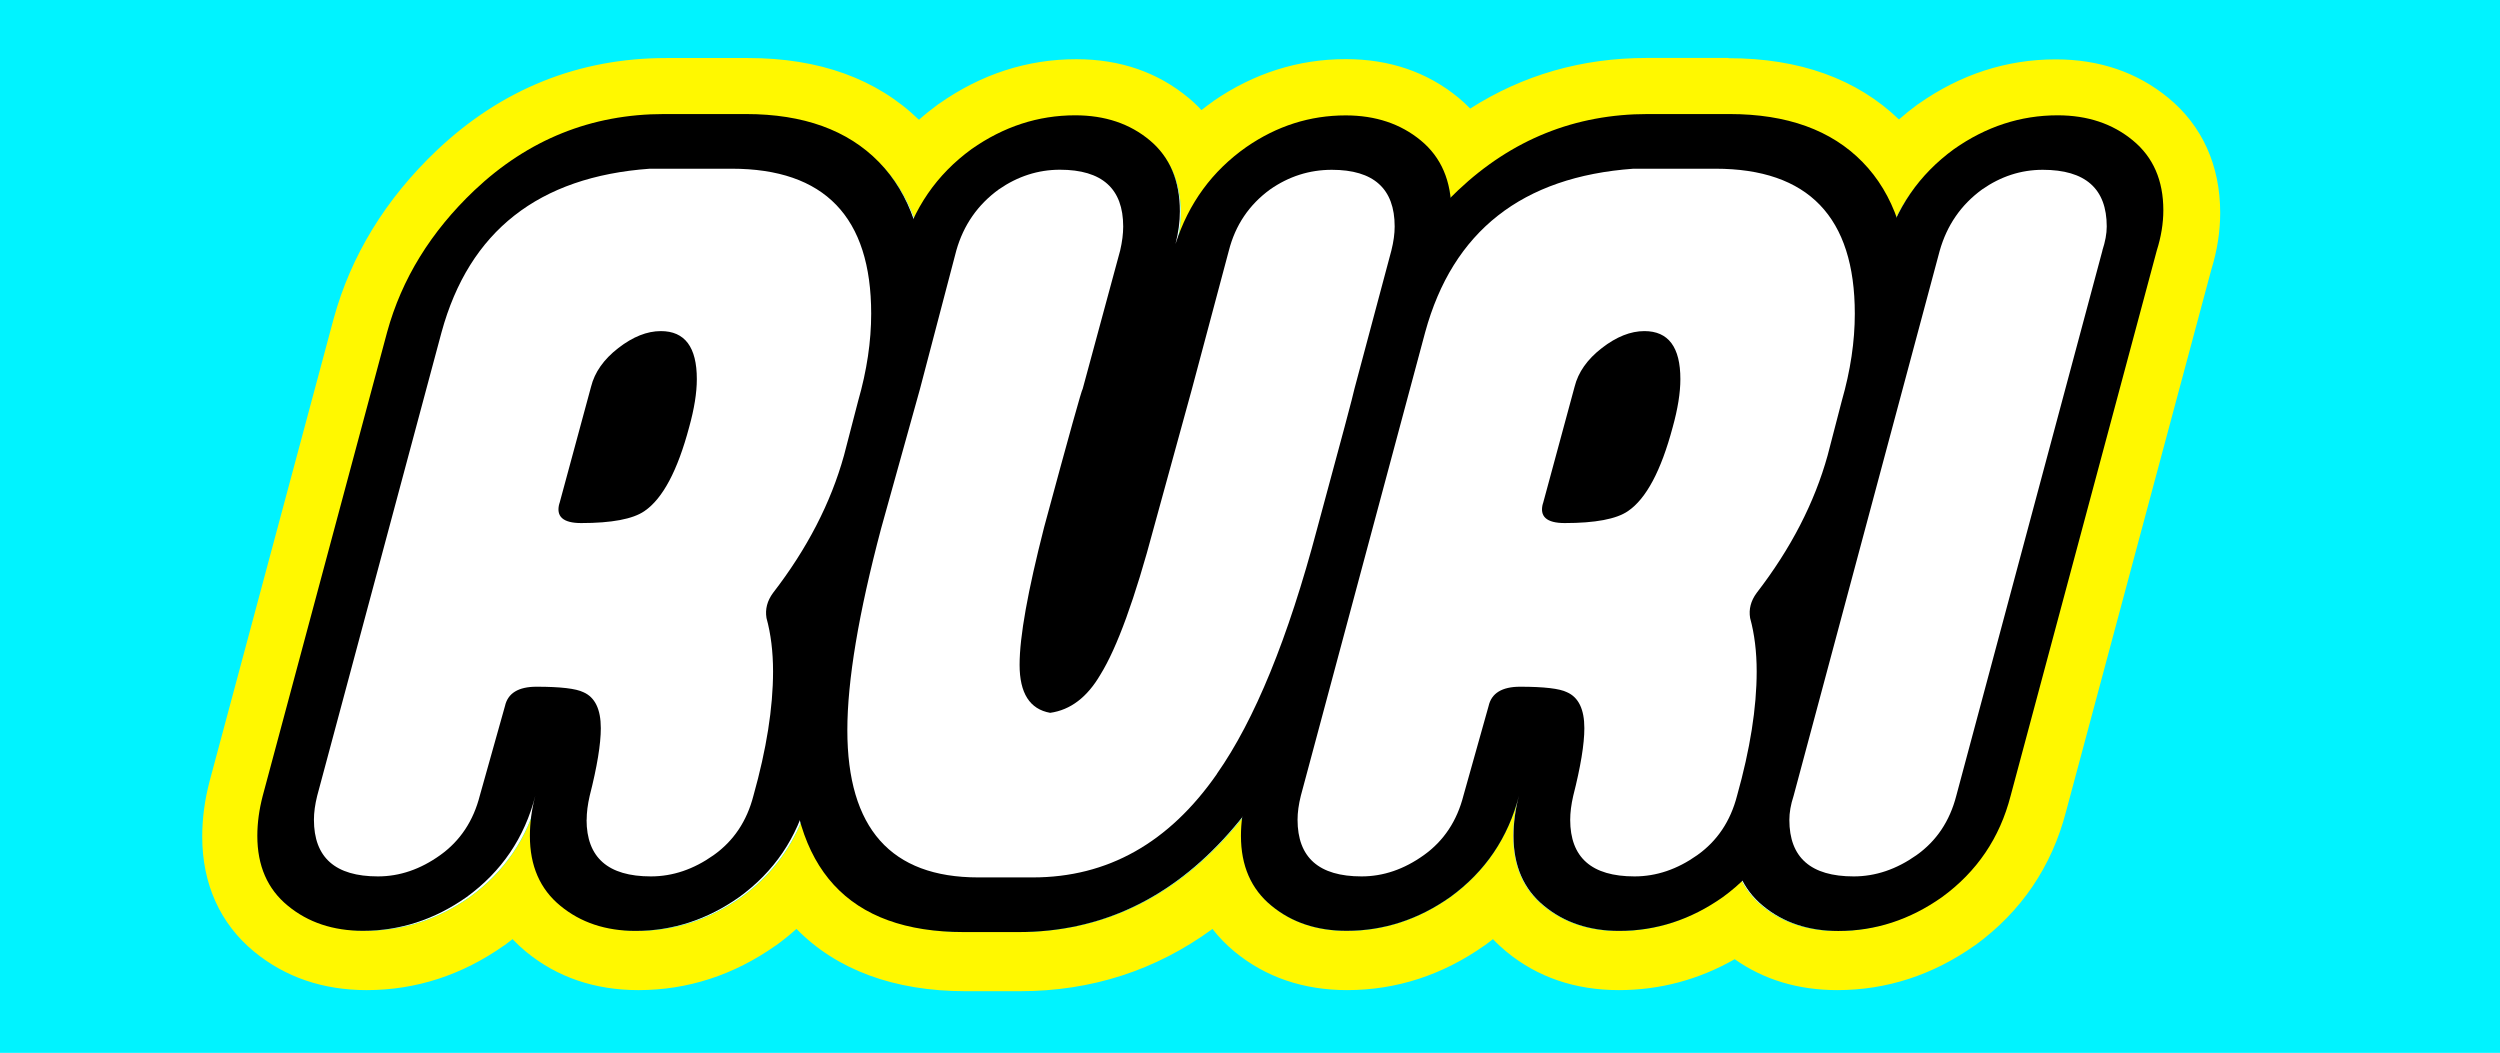
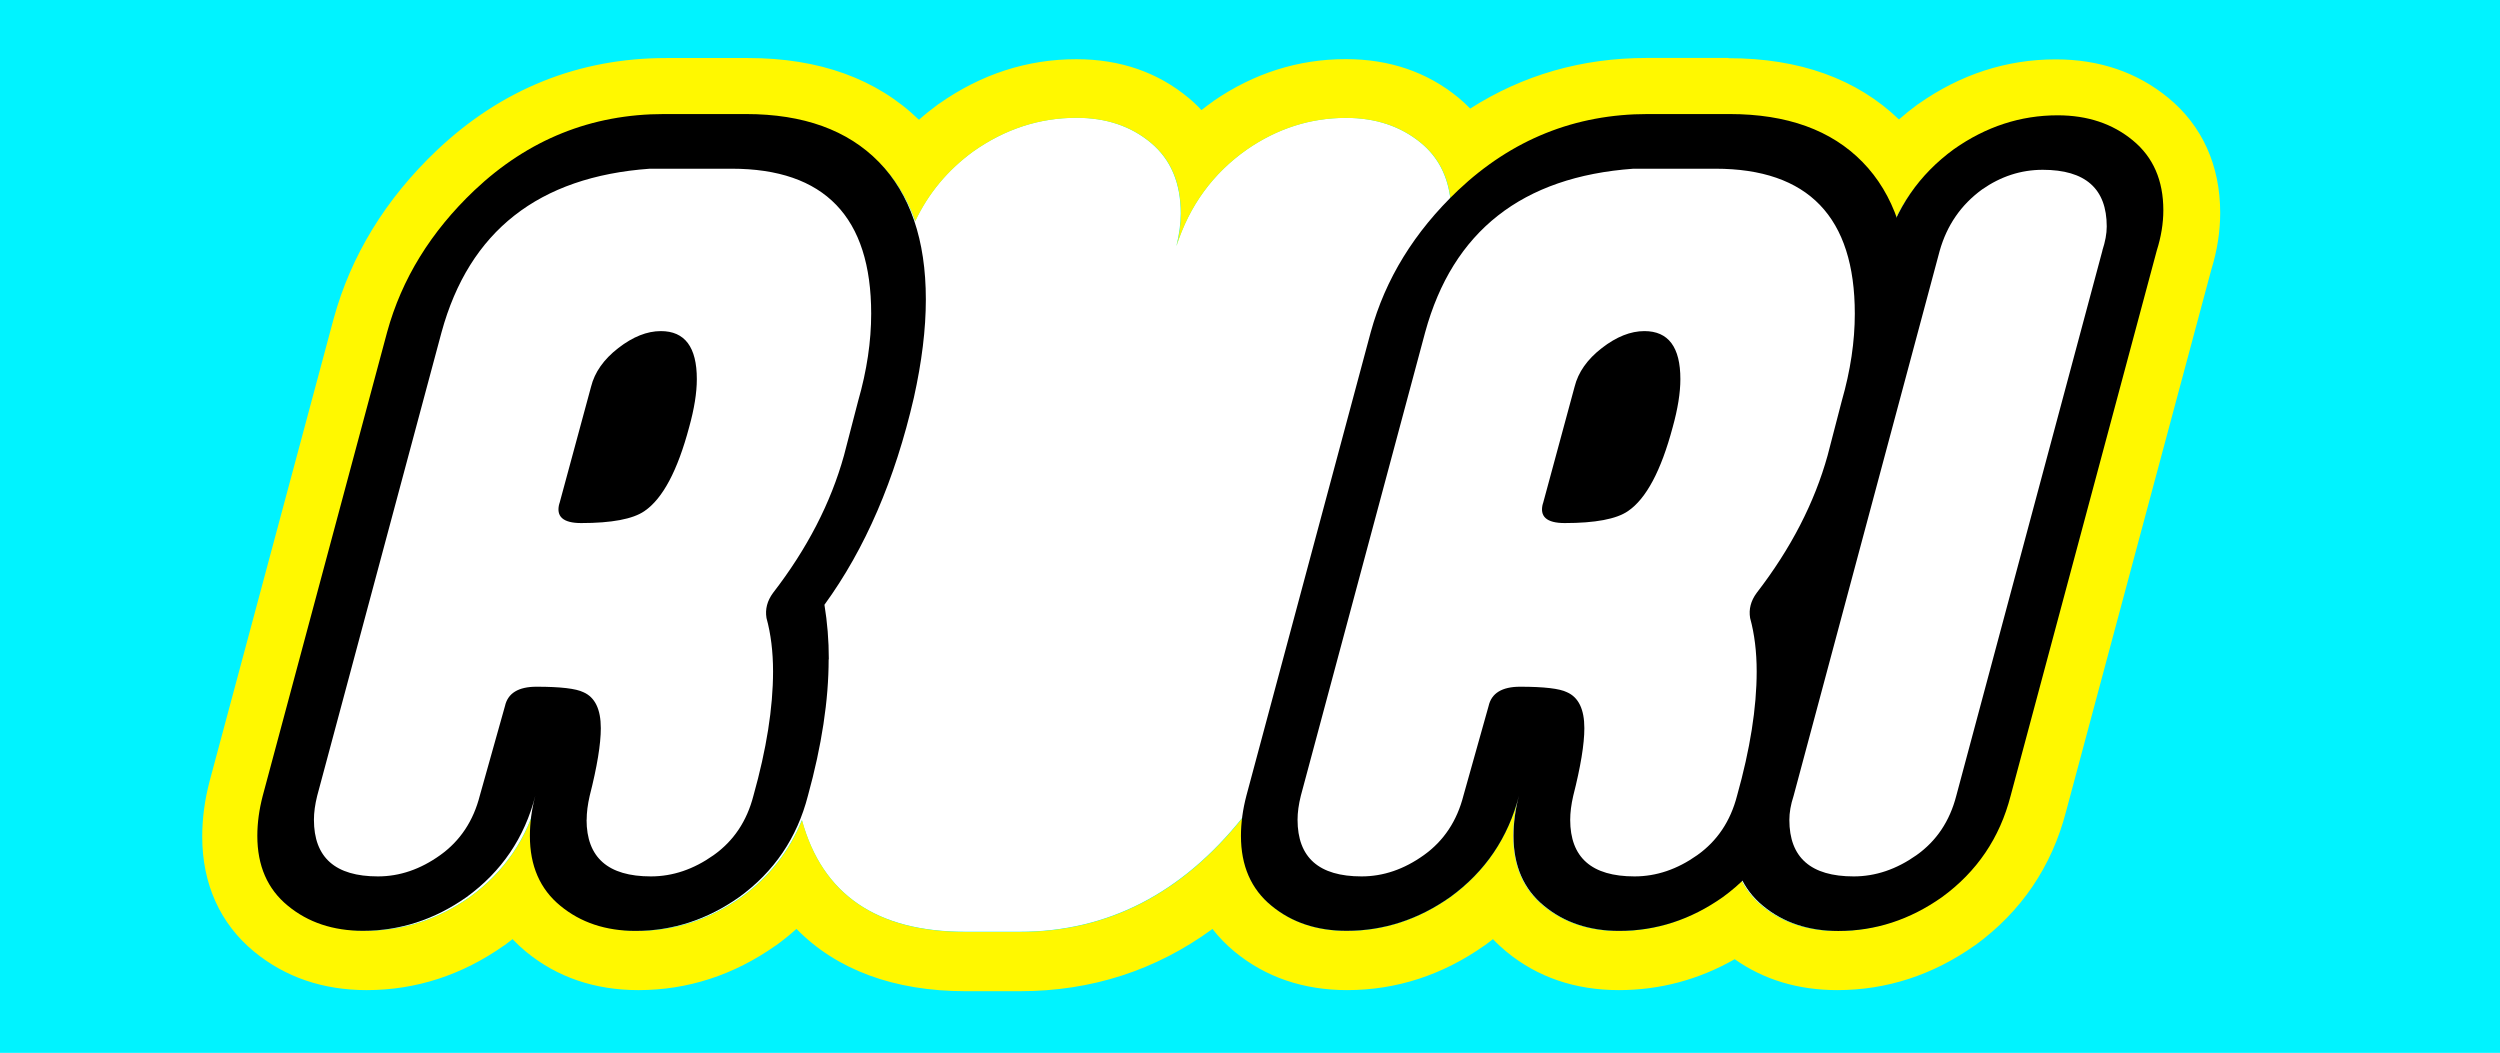
<svg xmlns="http://www.w3.org/2000/svg" version="1.1" viewBox="0 80 296.81 125">
  <defs>
    <style>
      .cls-1 {
        fill: #fff;
      }

      .cls-2 {
        fill: #fff800;
      }

      .cls-3 {
        fill: #00f3ff;
      }
    </style>
  </defs>
  <g>
    <g id="_レイヤー_1" data-name="レイヤー_1">
      <g id="_レイヤー_1-2" data-name="_レイヤー_1">
        <rect class="cls-3" width="296.81" height="296.81" />
        <g>
          <path class="cls-1" d="M252.94,96.97c-2.41-1.98-5.38-2.97-8.9-2.97-4.39,0-8.47,1.33-12.26,4-3,2.19-5.26,4.9-6.81,8.13-.92-2.56-2.26-4.76-4.03-6.58-3.7-3.79-8.95-5.68-15.74-5.68h-9.68c-8.6,0-16.09,3.01-22.45,9.03-.3.29-.58.58-.86.87-.31-2.85-1.48-5.13-3.52-6.81-2.41-1.98-5.38-2.97-8.9-2.97-4.21,0-8.13,1.25-11.74,3.74-4.04,2.84-6.84,6.67-8.39,11.48.34-1.38.52-2.67.52-3.87,0-3.61-1.18-6.41-3.55-8.39-2.37-1.98-5.31-2.97-8.84-2.97-4.39,0-8.47,1.33-12.26,4-3.04,2.22-5.33,4.98-6.88,8.27-.92-2.63-2.28-4.87-4.09-6.72-3.7-3.79-8.95-5.68-15.74-5.68h-9.68c-8.6,0-16.09,3.01-22.45,9.03-5.16,4.9-8.6,10.5-10.32,16.77l-14.71,54.84c-.43,1.64-.65,3.23-.65,4.77,0,3.53,1.21,6.28,3.61,8.26,2.41,1.98,5.37,2.97,8.9,2.97,4.39,0,8.47-1.33,12.26-4,4.13-3.01,6.84-7.01,8.13-12-.43,1.64-.65,3.23-.65,4.77,0,3.53,1.2,6.28,3.61,8.26,2.41,1.98,5.37,2.97,8.9,2.97,4.39,0,8.47-1.33,12.26-4,3.3-2.41,5.68-5.46,7.17-9.13,2.42,8.83,8.88,13.26,19.41,13.26h6.45c10.42,0,19.24-4.53,26.47-13.58-.1.75-.15,1.5-.15,2.23,0,3.53,1.2,6.28,3.61,8.26s5.37,2.97,8.9,2.97c4.39,0,8.47-1.33,12.26-4,4.13-3.01,6.84-7.01,8.13-12-.43,1.64-.64,3.23-.64,4.77,0,3.53,1.2,6.28,3.61,8.26s5.37,2.97,8.9,2.97c4.39,0,8.47-1.33,12.26-4,.84-.61,1.61-1.28,2.34-1.98.59,1.15,1.39,2.16,2.44,3.01,2.41,1.98,5.37,2.97,8.9,2.97,4.39,0,8.47-1.33,12.26-4,4.13-3.01,6.84-7.01,8.13-12l17.29-64.52c.52-1.63.77-3.23.77-4.77,0-3.53-1.21-6.28-3.61-8.26v.02Z" />
          <path class="cls-2" d="M205.2,93.88c6.79,0,12.04,1.89,15.74,5.68,1.77,1.81,3.11,4.01,4.03,6.58,1.55-3.23,3.81-5.94,6.81-8.13,3.78-2.67,7.87-4,12.26-4,3.53,0,6.49.99,8.9,2.97,2.41,1.98,3.61,4.73,3.61,8.26,0,1.55-.26,3.14-.77,4.77l-17.29,64.52c-1.29,4.99-4,8.99-8.13,12-3.79,2.67-7.87,4-12.26,4-3.53,0-6.5-.99-8.9-2.97-1.04-.86-1.84-1.87-2.44-3.01-.72.7-1.49,1.36-2.34,1.98-3.79,2.67-7.87,4-12.26,4-3.53,0-6.5-.99-8.9-2.97-2.41-1.98-3.61-4.73-3.61-8.26,0-1.52.2-3.07.62-4.67,0-.04.02-.07.03-.11,0,.04-.02.07-.03.11-1.3,4.94-4,8.91-8.1,11.89-3.79,2.67-7.87,4-12.26,4-3.53,0-6.5-.99-8.9-2.97-2.41-1.98-3.61-4.73-3.61-8.26,0-.73.05-1.48.15-2.23-7.23,9.05-16.05,13.58-26.47,13.58h-6.45c-10.53,0-16.99-4.43-19.41-13.26-1.49,3.67-3.86,6.72-7.17,9.13-3.79,2.67-7.87,4-12.26,4-3.53,0-6.5-.99-8.9-2.97-2.41-1.98-3.61-4.73-3.61-8.26,0-1.51.2-3.07.62-4.67,0-.04.02-.07.03-.11,0,.04-.02.07-.03.11-1.3,4.94-4,8.9-8.1,11.89-3.79,2.67-7.87,4-12.26,4-3.53,0-6.5-.99-8.9-2.97-2.41-1.98-3.61-4.73-3.61-8.26,0-1.55.22-3.14.65-4.77l14.71-54.84c1.72-6.28,5.16-11.87,10.32-16.77,6.36-6.02,13.85-9.03,22.45-9.03h9.68c6.79,0,12.04,1.89,15.74,5.68,1.81,1.85,3.16,4.09,4.09,6.72,1.55-3.29,3.84-6.05,6.88-8.27,3.78-2.67,7.87-4,12.26-4,3.53,0,6.47.99,8.84,2.97s3.55,4.77,3.55,8.39c0,1.21-.17,2.5-.52,3.87,1.55-4.82,4.34-8.65,8.39-11.48,3.61-2.49,7.53-3.74,11.74-3.74,3.53,0,6.49.99,8.9,2.97,2.04,1.68,3.21,3.95,3.52,6.81.29-.29.56-.59.86-.87,6.37-6.02,13.85-9.03,22.45-9.03h9.68M205.2,86.88h-9.68c-7.7,0-14.72,2.02-20.97,6.01-.45-.46-.92-.9-1.42-1.31-3.69-3.03-8.18-4.56-13.35-4.56-5.64,0-10.93,1.68-15.72,4.98l-.02.02-.02.02c-.47.33-.94.68-1.38,1.03-.51-.55-1.02-1.03-1.52-1.44-3.66-3.05-8.14-4.6-13.33-4.6-5.84,0-11.32,1.78-16.29,5.28l-.05.03-.05.03c-.8.59-1.57,1.2-2.3,1.85-5.01-4.86-11.83-7.33-20.29-7.33h-9.68c-10.41,0-19.58,3.68-27.26,10.95-6.09,5.78-10.21,12.51-12.26,20.01l-14.72,54.88c-.59,2.25-.88,4.45-.88,6.59,0,5.63,2.13,10.35,6.17,13.67,3.68,3.02,8.17,4.56,13.35,4.56,5.84,0,11.32-1.78,16.29-5.28l.05-.03.05-.03c.32-.23.63-.47.93-.71.5.52,1.03,1.02,1.6,1.49,3.67,3.02,8.17,4.56,13.34,4.56,5.84,0,11.32-1.78,16.29-5.28l.05-.03.05-.03c.83-.61,1.63-1.25,2.38-1.93,4.72,4.83,11.55,7.4,20.08,7.4h6.45c8.49,0,16.14-2.48,22.86-7.39.76.98,1.64,1.88,2.63,2.7,3.67,3.02,8.17,4.56,13.35,4.56,5.84,0,11.32-1.78,16.29-5.28l.05-.03.05-.03c.32-.23.63-.47.93-.71.5.53,1.03,1.02,1.6,1.49,3.67,3.02,8.16,4.56,13.34,4.56,4.86,0,9.48-1.23,13.76-3.67,3.44,2.43,7.53,3.67,12.18,3.67,5.84,0,11.32-1.78,16.29-5.28l.05-.03.05-.03c5.44-3.97,9.07-9.31,10.77-15.87l17.25-64.35c.7-2.26,1.05-4.52,1.05-6.72,0-5.62-2.13-10.35-6.17-13.66-3.69-3.03-8.18-4.56-13.35-4.56-5.84,0-11.32,1.78-16.29,5.28l-.05.03-.05.03c-.78.57-1.52,1.17-2.23,1.79-5.01-4.82-11.81-7.27-20.23-7.27h0l-.02-.03Z" />
        </g>
        <g>
          <path d="M98.38,158.29c0,4.83-.82,10.23-2.46,16.18-1.29,5.01-4.01,9.02-8.16,12.04-3.8,2.68-7.9,4.01-12.3,4.01-3.54,0-6.52-.99-8.93-2.98-2.42-1.98-3.62-4.75-3.62-8.29,0-1.55.21-3.15.65-4.79-1.29,5.01-4.01,9.02-8.16,12.04-3.8,2.68-7.9,4.01-12.3,4.01-3.54,0-6.52-.99-8.93-2.98-2.42-1.98-3.62-4.75-3.62-8.29,0-1.55.22-3.15.65-4.79l14.76-55.02c1.73-6.3,5.18-11.91,10.36-16.83,6.39-6.04,13.9-9.06,22.53-9.06h9.71c6.82,0,12.08,1.9,15.79,5.7,3.71,3.8,5.57,9.24,5.57,16.31,0,3.54-.48,7.42-1.42,11.65-2.25,9.75-5.78,17.95-10.62,24.6.34,2.07.52,4.23.52,6.47l-.02.02ZM69.64,177.32c0,4.49,2.54,6.73,7.64,6.73,2.59,0,5.07-.84,7.44-2.52,2.37-1.68,3.95-4.03,4.73-7.06,1.55-5.52,2.33-10.44,2.33-14.76,0-2.33-.26-4.44-.78-6.34-.17-1.04.08-2.03.78-2.98,4.06-5.26,6.86-10.7,8.42-16.31l1.68-6.47c1.04-3.62,1.55-7.08,1.55-10.36,0-11.48-5.52-17.22-16.57-17.22h-9.71c-13.21.95-21.45,7.42-24.73,19.42l-14.76,55.02c-.26,1.04-.39,1.99-.39,2.85,0,4.49,2.53,6.73,7.6,6.73,2.58,0,5.04-.84,7.4-2.53s3.93-4.05,4.7-7.08l2.98-10.61c.34-1.53,1.59-2.3,3.75-2.3,2.84,0,4.69.22,5.56.65,1.38.6,2.07,2.03,2.07,4.27,0,1.9-.44,4.58-1.32,8.03-.24,1.04-.36,1.99-.36,2.85h-.01ZM66.41,139.77c-.43,1.55.43,2.33,2.59,2.33,3.62,0,6.13-.47,7.51-1.42,2.16-1.47,3.93-4.79,5.31-9.97.6-2.16.91-4.06.91-5.7,0-3.8-1.42-5.7-4.27-5.7-1.64,0-3.32.67-5.05,2.01-1.73,1.34-2.81,2.87-3.24,4.6l-3.75,13.85h-.01Z" />
-           <path d="M167.13,126.7l-4.53,16.96c-8.37,31.33-22.27,47-41.69,47h-6.47c-13.72,0-20.58-7.46-20.58-22.4,0-6.3,1.34-14.5,4.01-24.6,3.02-11.31,4.57-16.96,4.66-16.96l4.53-16.96c1.38-5,4.14-9.02,8.29-12.04,3.8-2.67,7.9-4.01,12.3-4.01,3.54,0,6.49.99,8.87,2.98,2.37,1.99,3.56,4.79,3.56,8.42,0,1.21-.17,2.5-.52,3.88,1.55-4.83,4.36-8.67,8.42-11.52,3.62-2.5,7.55-3.75,11.78-3.75,3.54,0,6.52.99,8.93,2.98,2.41,1.99,3.62,4.79,3.62,8.42,0,1.47-.22,3.02-.65,4.66-2.85,10.88-4.36,16.53-4.53,16.96v-.02ZM144.47,171.88c4.49-6.39,8.46-16.1,11.91-29.13,2.86-10.53,4.33-16.05,4.42-16.57l4.39-16.44c.26-1.04.39-1.98.39-2.85,0-4.49-2.49-6.73-7.46-6.73-2.66,0-5.11.78-7.34,2.34-2.49,1.82-4.12,4.24-4.89,7.27-2.67,10.02-4.13,15.5-4.39,16.45l-4.51,16.41c-2.25,8.46-4.37,14.28-6.35,17.47-1.56,2.67-3.54,4.19-5.96,4.53-2.42-.43-3.63-2.33-3.63-5.7s.97-8.72,2.91-16.33c2.96-10.95,4.49-16.43,4.58-16.43l4.45-16.43c.24-1.04.36-1.98.36-2.85,0-4.49-2.5-6.74-7.51-6.74-2.59,0-5.01.78-7.25,2.33-2.5,1.81-4.19,4.23-5.05,7.25l-4.32,16.46-4.61,16.55c-2.68,10.1-4.01,18.08-4.01,23.95,0,11.65,5.18,17.48,15.54,17.48h6.47c8.89,0,16.18-4.1,21.88-12.3h-.02Z" />
          <path d="M215.16,158.29c0,4.83-.82,10.23-2.46,16.18-1.29,5.01-4.01,9.02-8.16,12.04-3.8,2.68-7.9,4.01-12.3,4.01-3.54,0-6.52-.99-8.93-2.98-2.42-1.98-3.62-4.75-3.62-8.29,0-1.55.21-3.15.65-4.79-1.29,5.01-4.01,9.02-8.16,12.04-3.8,2.68-7.9,4.01-12.3,4.01-3.54,0-6.52-.99-8.93-2.98-2.42-1.98-3.62-4.75-3.62-8.29,0-1.55.22-3.15.65-4.79l14.76-55.02c1.73-6.3,5.18-11.91,10.36-16.83,6.39-6.04,13.9-9.06,22.53-9.06h9.71c6.82,0,12.08,1.9,15.79,5.7,3.71,3.8,5.57,9.24,5.57,16.31,0,3.54-.48,7.42-1.42,11.65-2.25,9.75-5.78,17.95-10.62,24.6.34,2.07.52,4.23.52,6.47l-.02.02ZM186.42,177.32c0,4.49,2.54,6.73,7.64,6.73,2.59,0,5.07-.84,7.44-2.52,2.37-1.68,3.95-4.03,4.73-7.06,1.55-5.52,2.33-10.44,2.33-14.76,0-2.33-.26-4.44-.78-6.34-.17-1.04.08-2.03.78-2.98,4.06-5.26,6.86-10.7,8.42-16.31l1.68-6.47c1.04-3.62,1.55-7.08,1.55-10.36,0-11.48-5.52-17.22-16.57-17.22h-9.71c-13.21.95-21.45,7.42-24.73,19.42l-14.76,55.02c-.26,1.04-.39,1.99-.39,2.85,0,4.49,2.53,6.73,7.6,6.73,2.58,0,5.04-.84,7.4-2.53s3.93-4.05,4.7-7.08l2.98-10.61c.34-1.53,1.59-2.3,3.75-2.3,2.84,0,4.69.22,5.55.65,1.38.6,2.07,2.03,2.07,4.27,0,1.9-.44,4.58-1.32,8.03-.24,1.04-.36,1.99-.36,2.85h0ZM183.18,139.77c-.43,1.55.43,2.33,2.59,2.33,3.62,0,6.13-.47,7.51-1.42,2.16-1.47,3.93-4.79,5.31-9.97.6-2.16.91-4.06.91-5.7,0-3.8-1.42-5.7-4.27-5.7-1.64,0-3.32.67-5.05,2.01-1.73,1.34-2.81,2.87-3.24,4.6l-3.75,13.85h0Z" />
          <path d="M231.99,97.7c3.8-2.67,7.9-4.01,12.3-4.01,3.54,0,6.52.99,8.93,2.98,2.42,1.99,3.62,4.75,3.62,8.29,0,1.55-.26,3.15-.78,4.79l-17.35,64.73c-1.29,5.01-4.01,9.02-8.16,12.04-3.8,2.68-7.9,4.01-12.3,4.01-3.54,0-6.52-.99-8.93-2.98-2.42-1.98-3.62-4.75-3.62-8.29,0-1.55.22-3.15.65-4.79l17.35-64.73c1.38-5,4.14-9.02,8.29-12.04h0ZM249.6,109.74c.34-1.04.52-1.98.52-2.85,0-4.49-2.53-6.73-7.6-6.73-2.58,0-4.98.78-7.21,2.34-2.49,1.82-4.16,4.24-5.02,7.27l-17.35,64.73c-.34,1.03-.5,1.98-.5,2.84,0,4.47,2.54,6.71,7.64,6.71,2.59,0,5.07-.84,7.45-2.52,2.37-1.68,3.95-4.03,4.73-7.06l17.35-64.73h0Z" />
        </g>
      </g>
    </g>
  </g>
</svg>